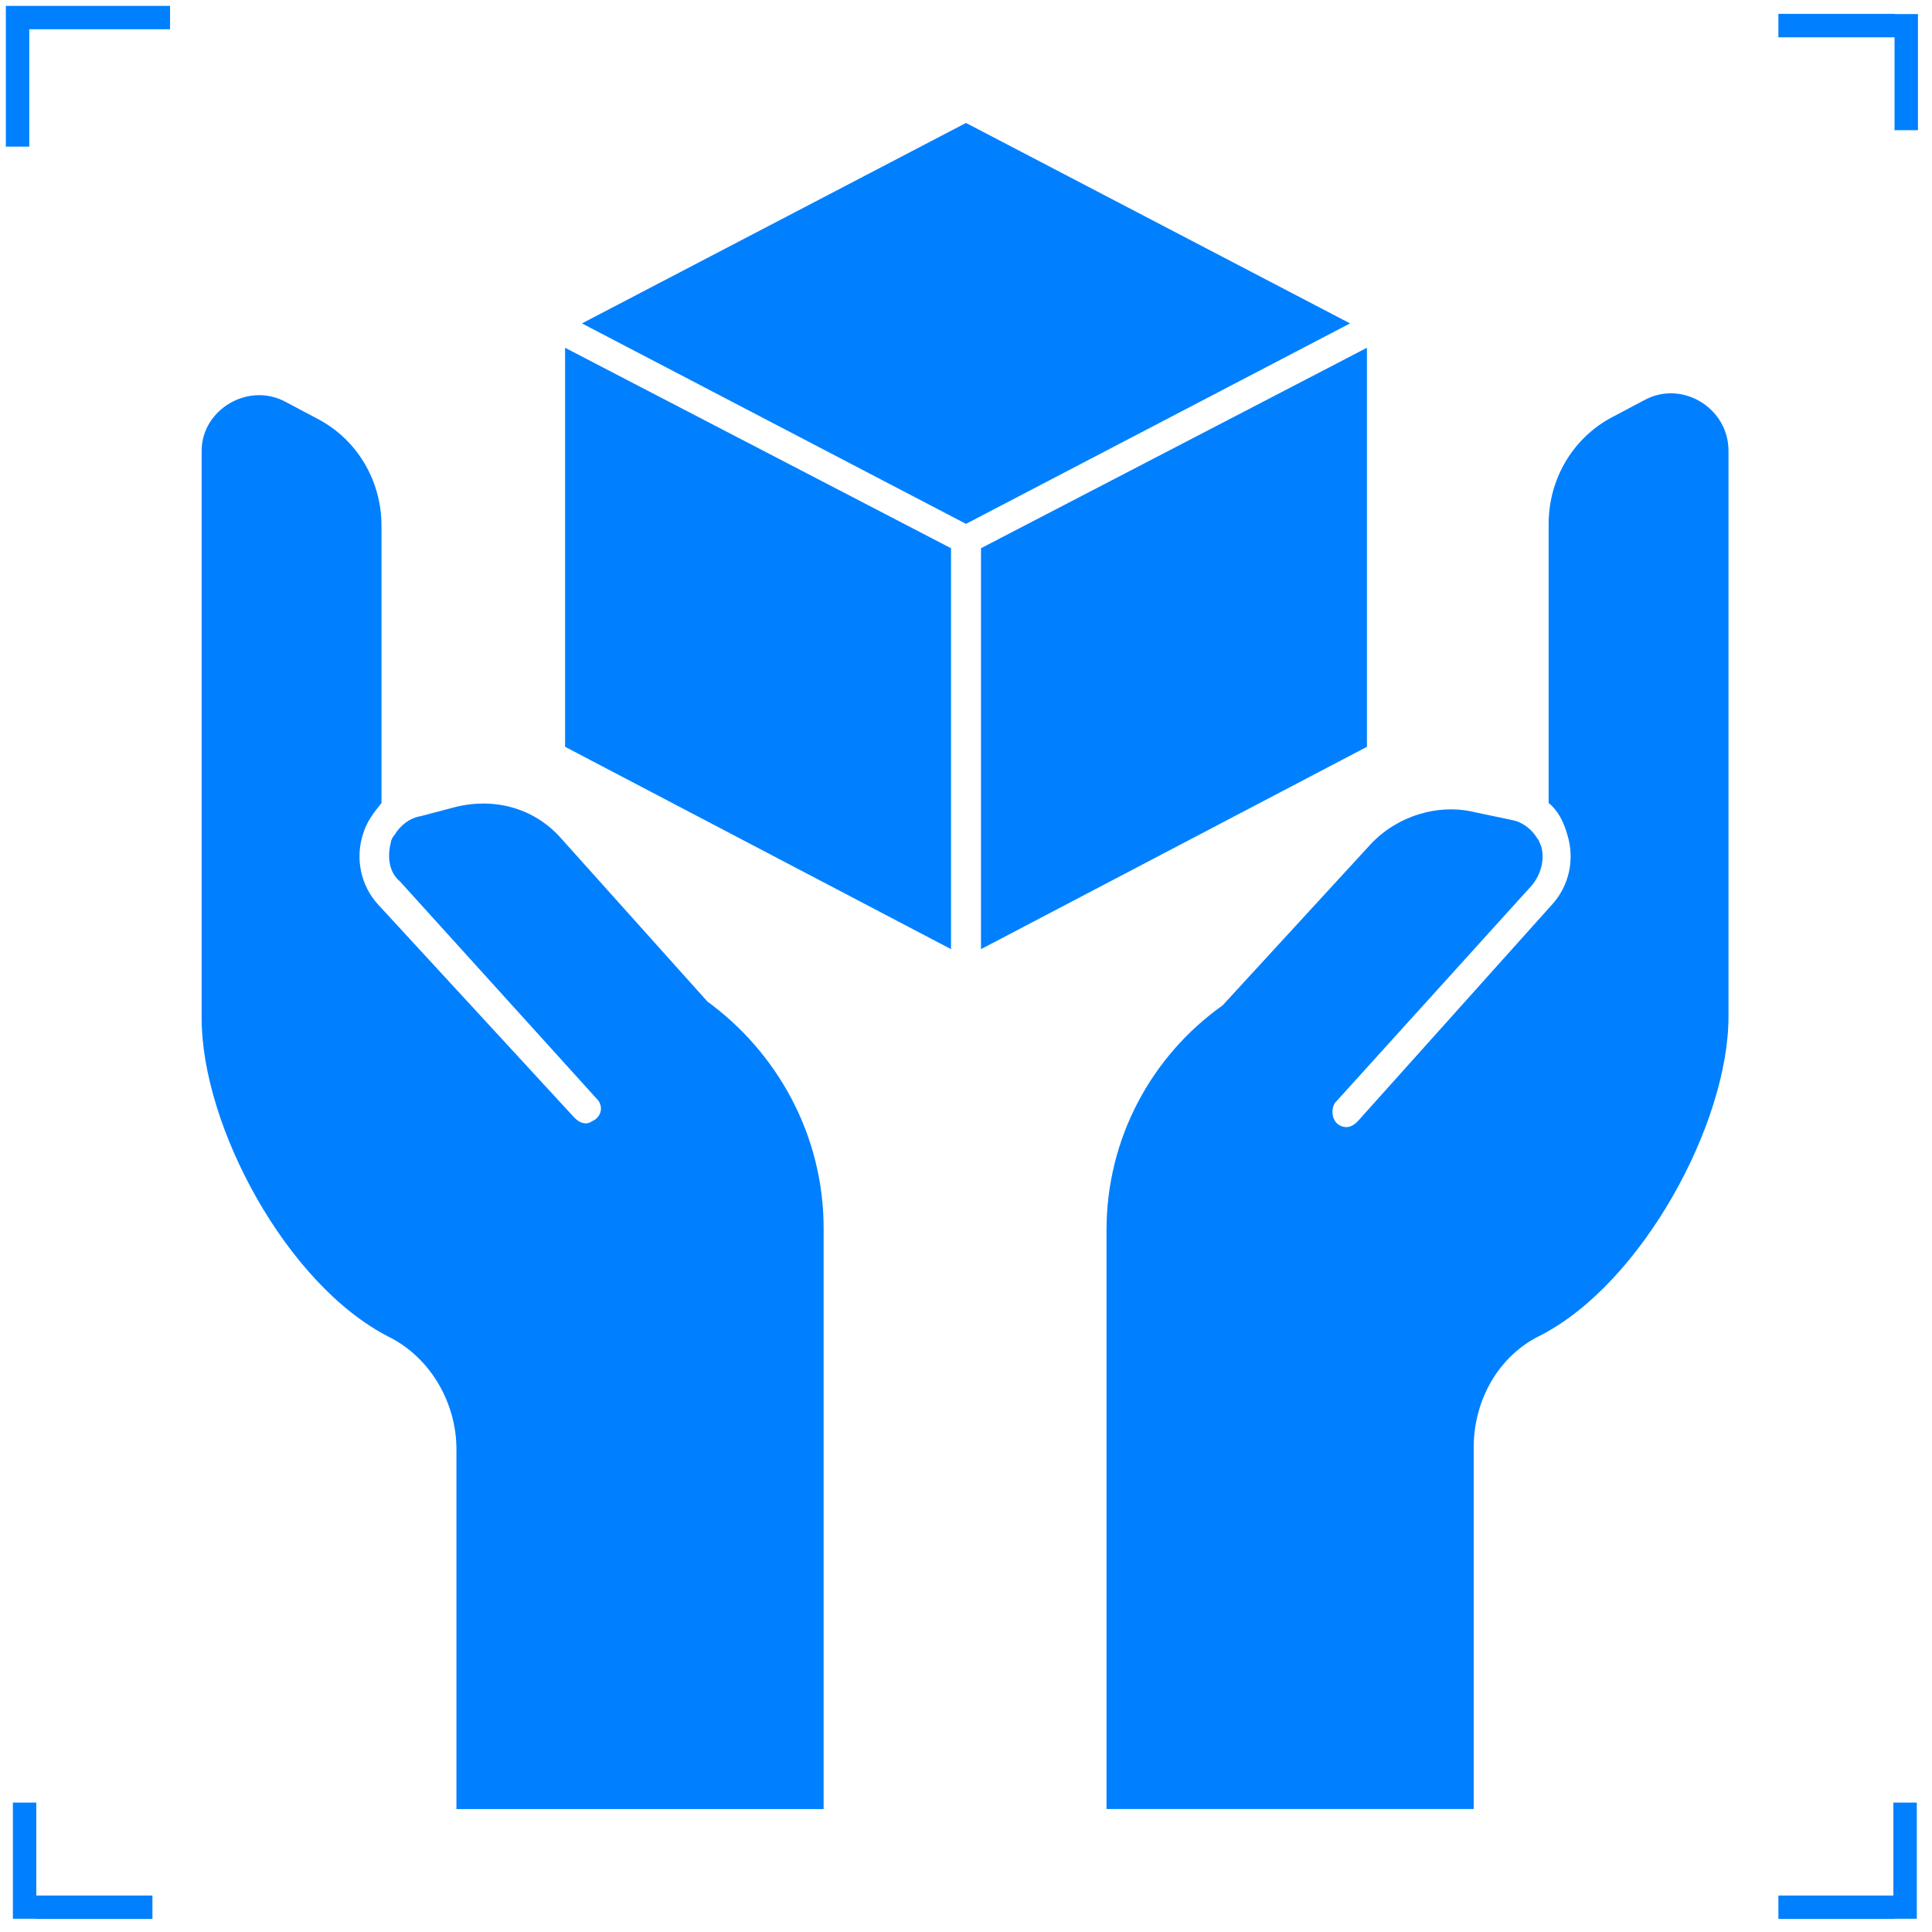
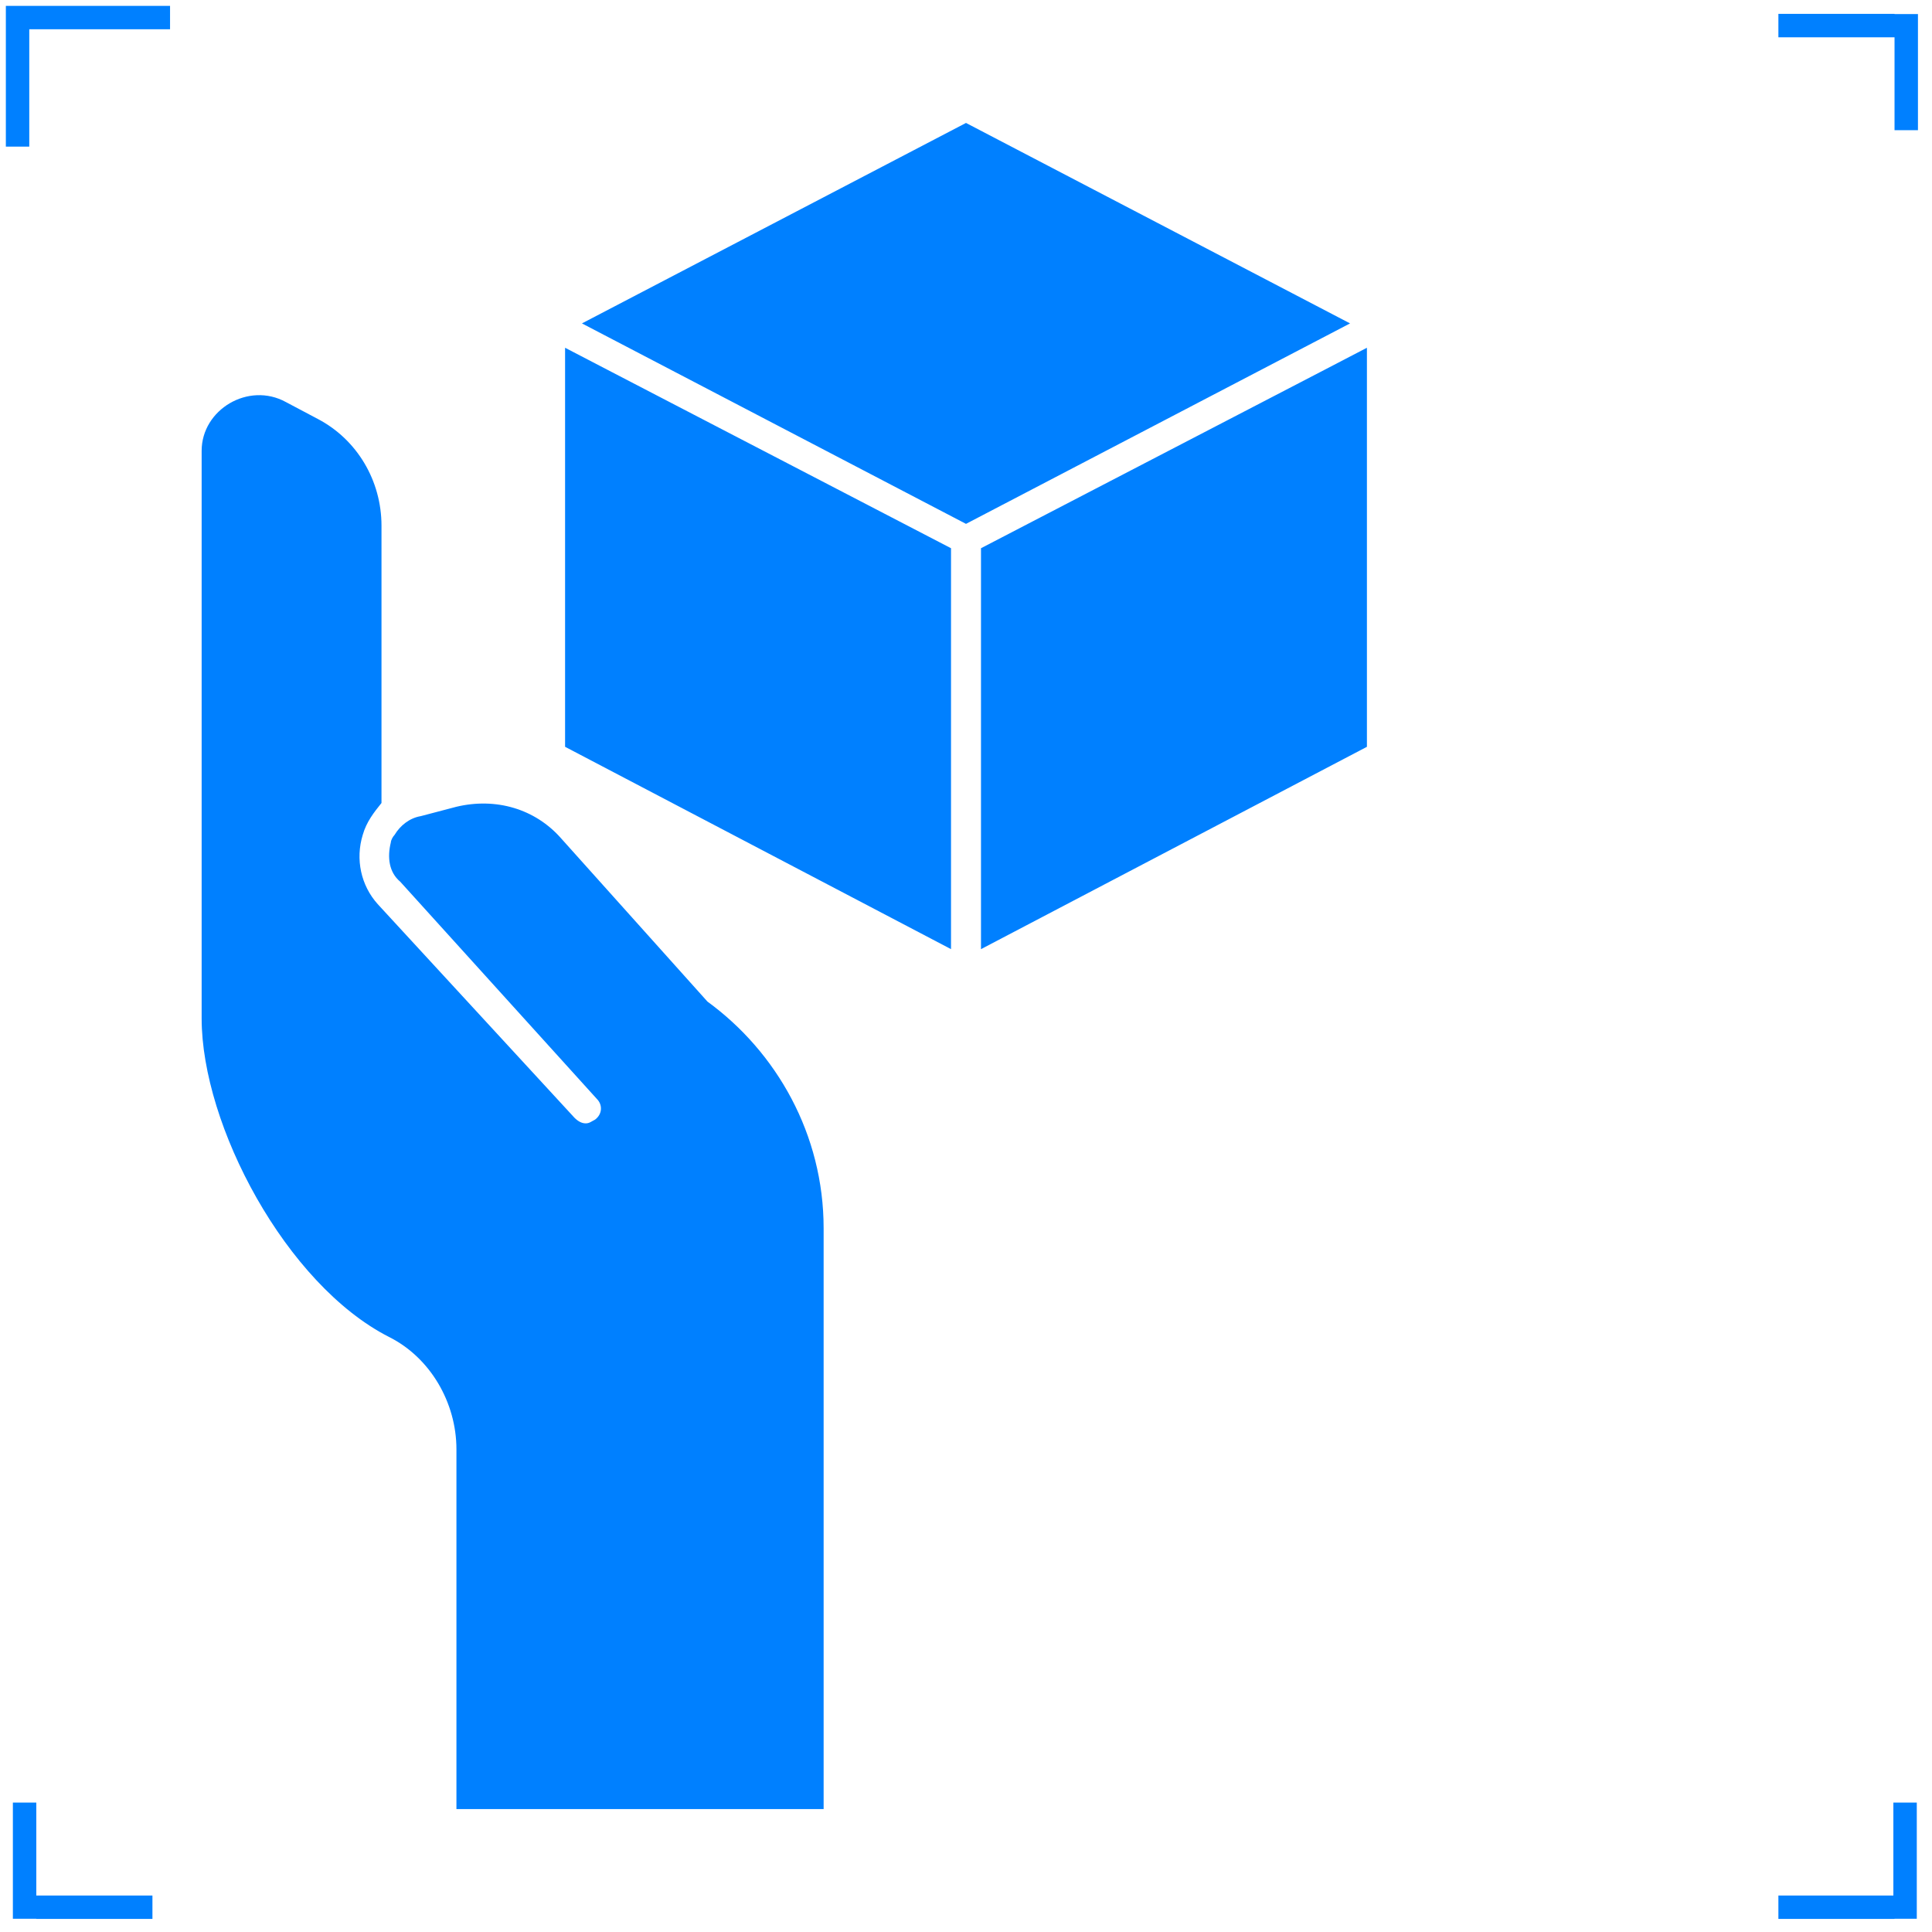
<svg xmlns="http://www.w3.org/2000/svg" width="1650" height="1650" fill="none">
  <path stroke="#0080FF" stroke-width="20" d="M15 125.227V5m10 10h120.227M1628 12v99.188m-109.19-89.351H1618M21 1638.68v-99.19m109.188 89.35H31m1587 0h-99.19m108.2-89.35v99.19" />
  <path fill="#0080FF" d="M482.602 297v340.8l329.6 172.8V468.2l-289.6-150.4-40-20.8Zm684.798 0-40 20.803-289.599 150.4v342.4l329.599-172.8V297ZM825 105 497 276.2l328 171.2 328-171.2L825 105ZM604.201 855.4 479.398 716.2c-22.401-25.599-56-35.197-89.598-27.197l-30.396 7.995c-9.599 1.598-17.599 8-22.402 16-1.599 1.598-3.198 4.802-3.198 6.401-3.197 12.802-1.599 25.598 8 33.598l168 185.6c4.803 4.802 4.803 12.802-1.598 17.599-3.198 1.599-4.803 3.198-8 3.198-3.198 0-6.402-1.599-9.599-4.802l-168-182.4c-14.402-16-19.198-38.402-12.803-59.198 3.198-11.198 9.599-19.197 16-27.197l.006-236.8c0-38.401-20.803-73.599-54.402-91.197l-27.197-14.402c-32-17.598-72 6.401-72 41.599v484.8c0 91.197 72 227.203 160 272.003 35.197 17.6 57.599 56 57.599 96V1545h313.6v-496c0-80.003-40-150.403-99.203-193.603l-.006.003Z" />
-   <path fill="#0080FF" d="m1404.2 341.8-27.2 14.401c-33.59 17.599-54.4 52.803-54.4 91.198v238.4c8 6.401 12.81 16 16 27.197 6.4 20.803 1.6 43.197-12.8 59.197l-166.4 185.6c-3.2 3.198-6.4 4.802-9.6 4.802-3.2 0-6.4-1.598-8-3.197-4.8-4.803-4.8-12.803-1.6-17.599l168-185.6c8-9.599 11.2-22.401 8-33.599-1.6-3.198-1.6-4.802-3.19-6.401-4.81-8-12.81-14.401-22.41-16l-30.4-6.401c-32-8-67.19 3.198-89.6 27.197l-126.4 137.6c-60.8 43.198-99.195 113.599-99.195 192.005v107.19l-.005 387.2h313.6v-308.8c0-40 20.8-78.4 57.6-96 86.4-44.8 160-180.797 160-271.997v-483.2c0-36.803-40-60.803-72-43.198v.005Z" />
</svg>